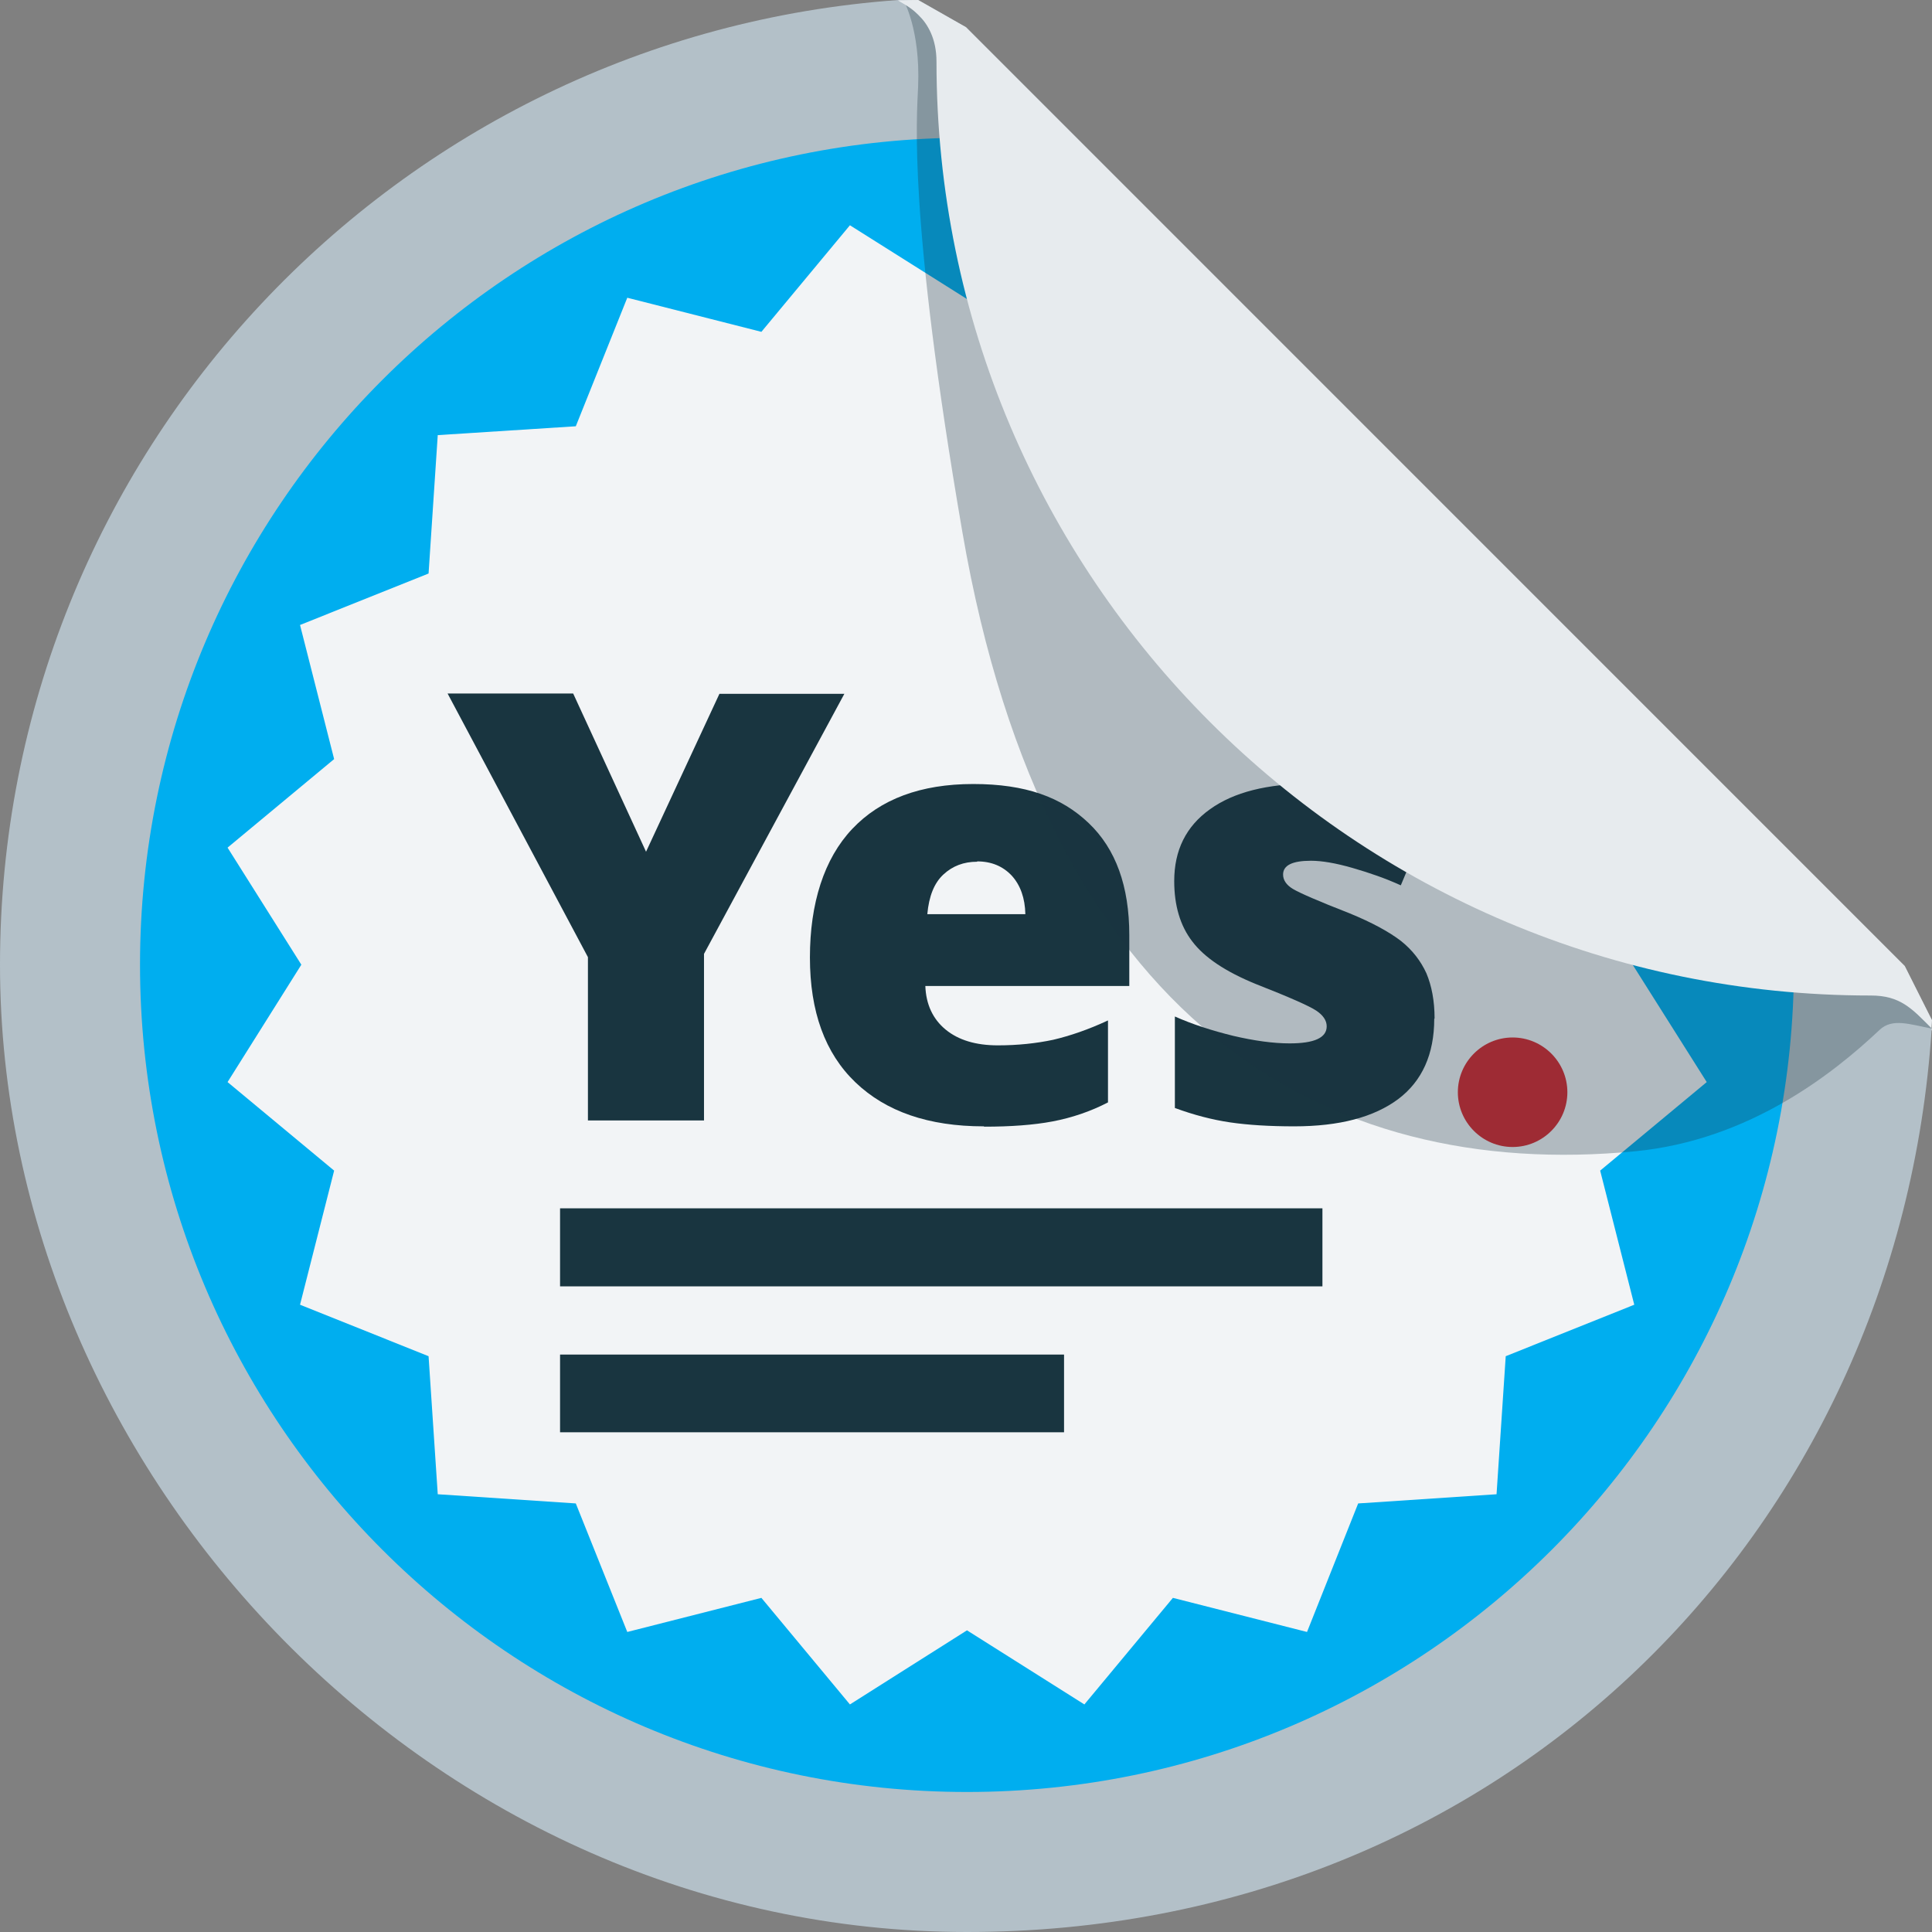
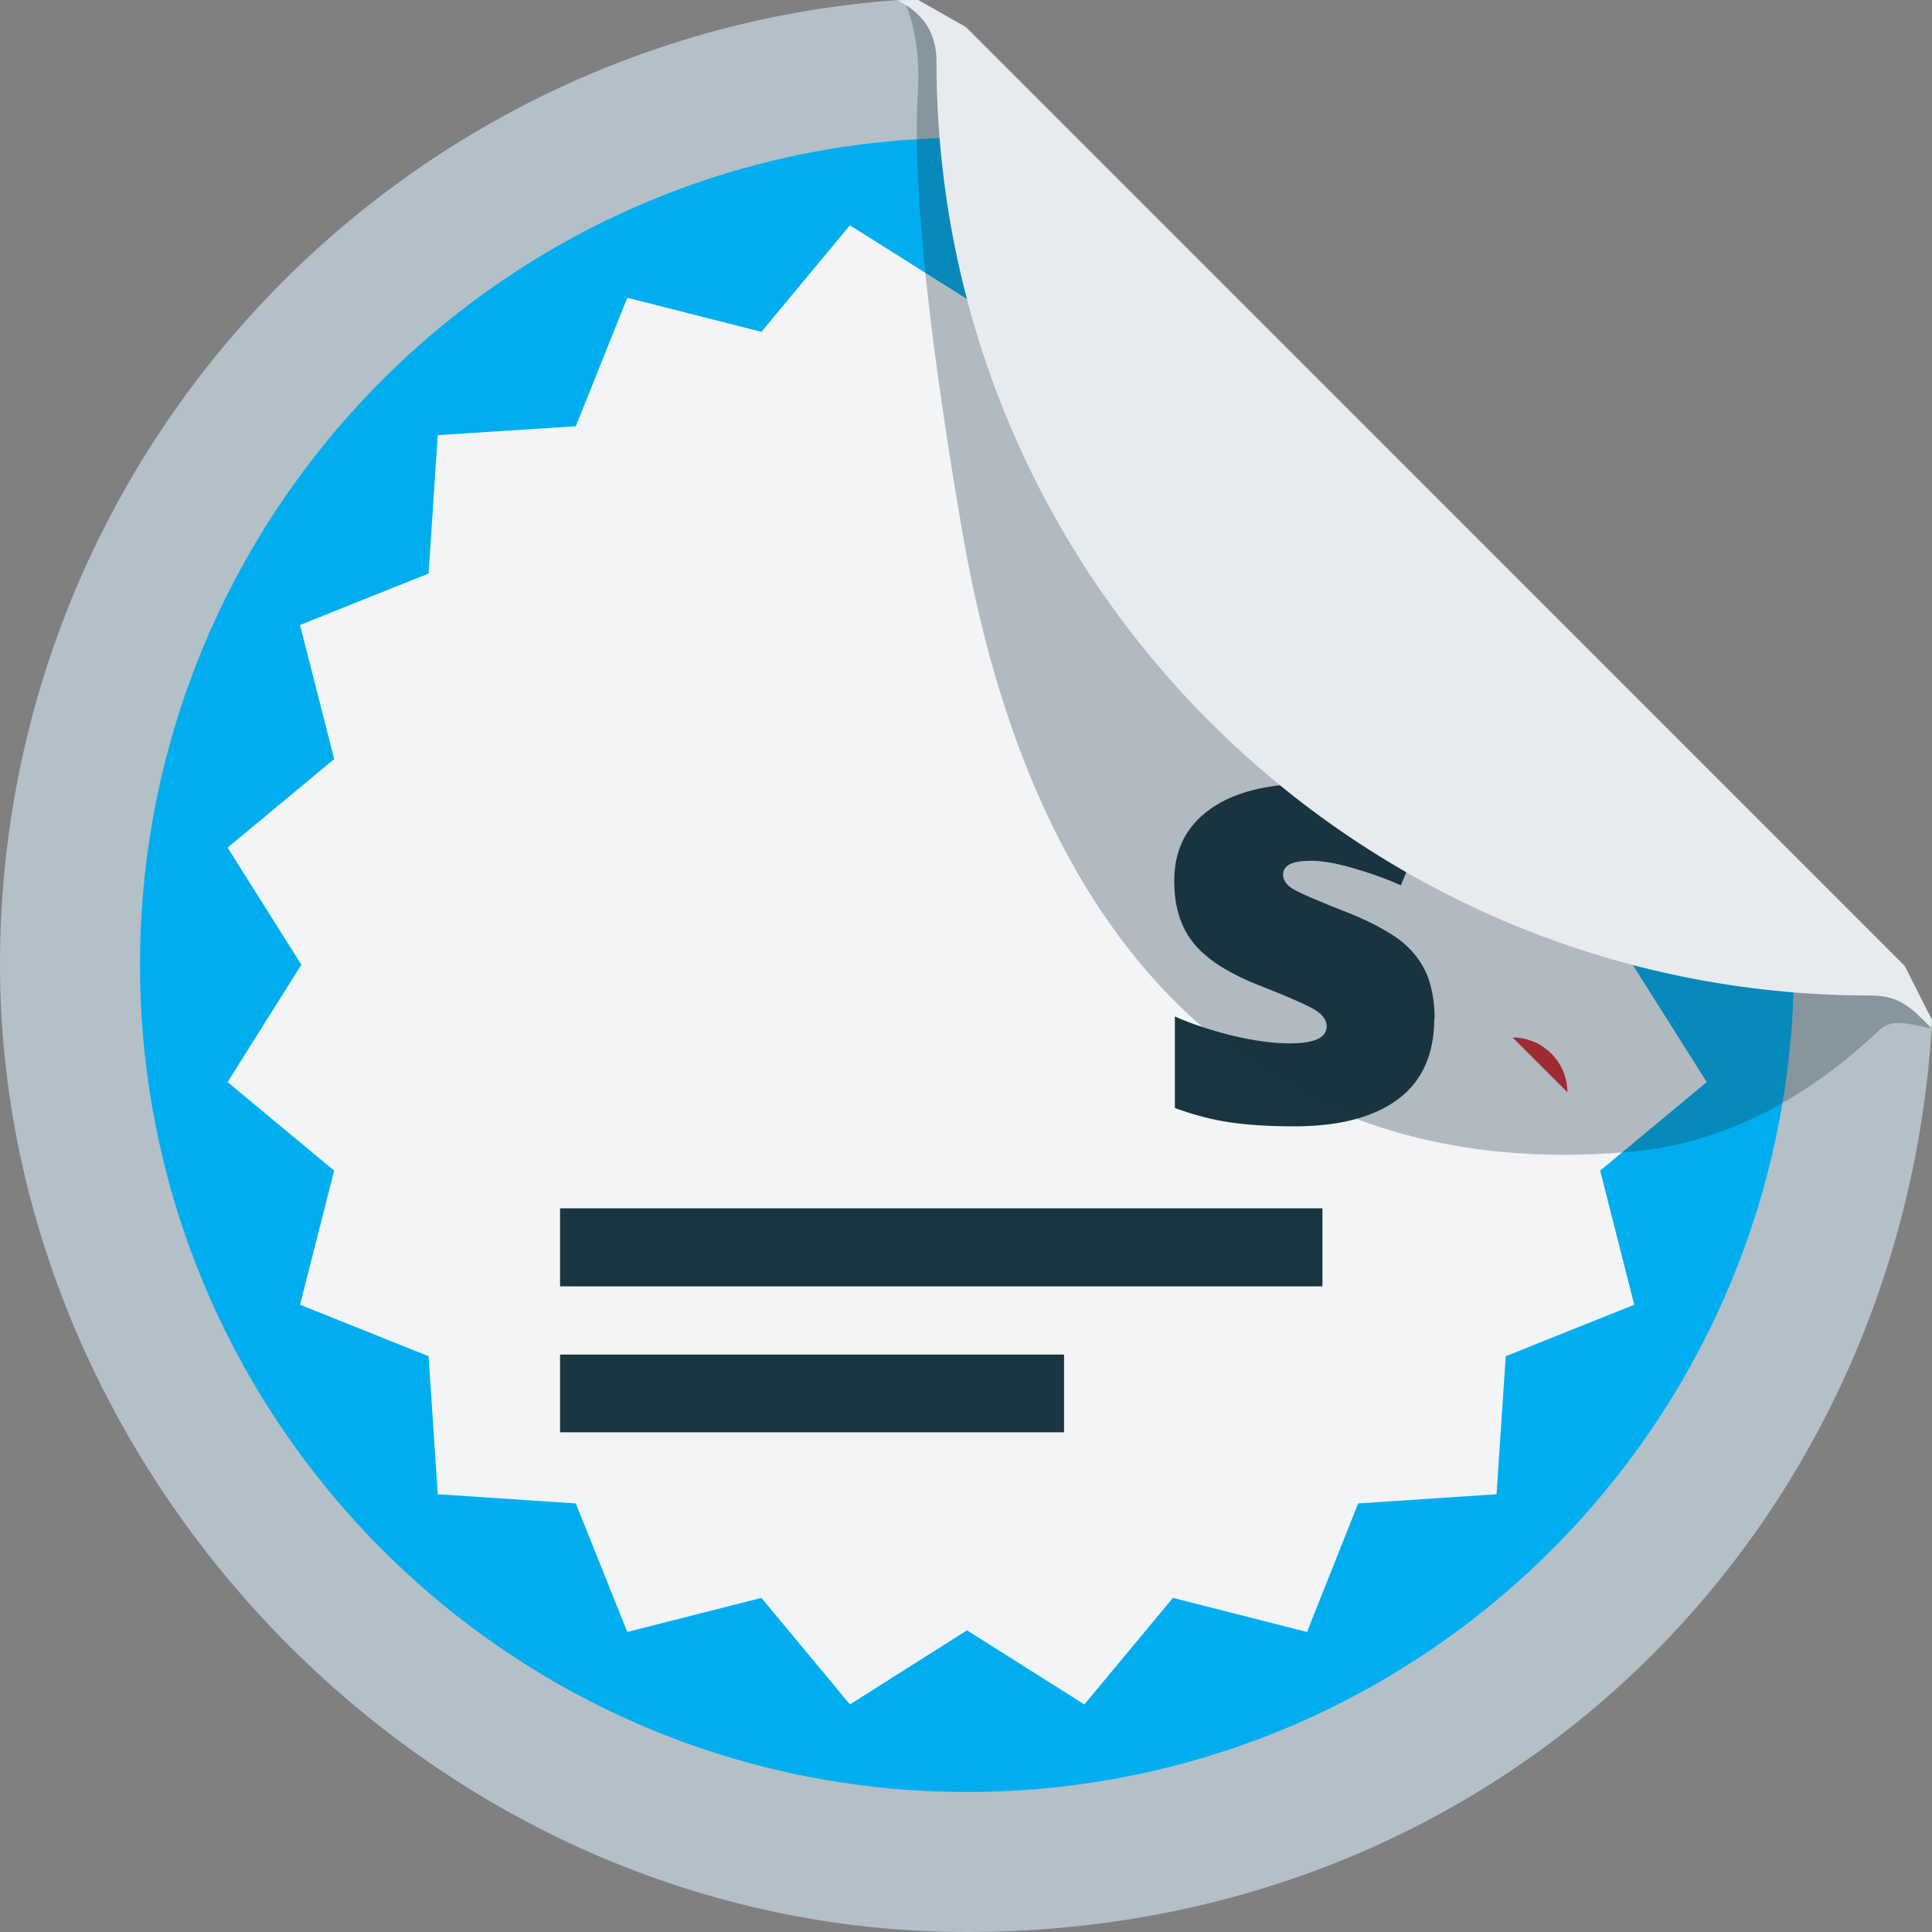
<svg xmlns="http://www.w3.org/2000/svg" id="Layer_2" viewBox="0 0 58.92 58.92">
  <rect x="0" y="0" width="58.92" height="58.92" fill="#808080" stroke="none" />
  <defs>
    <style>.cls-1{opacity:.3;}.cls-1,.cls-2{fill:#193540;}.cls-3{fill:#d7282f;}.cls-4{fill:#00aeef;}.cls-5{fill:#b3c0c8;}.cls-6{fill:#f2f4f6;}.cls-7{fill:#e7ebee;}</style>
  </defs>
  <g id="Layer_1-2">
    <g>
      <path class="cls-5" d="M58.9,31.35l-.21-.21c.07,.07,.14,.14,.21,.21,0-.05,0-.12,.01-.24l-.83-1.65L29.46,.83l-1.46-.83c-.14,0-.31,0-.44,0h0s-.08,0-.12,0c-.02,0-.04,0-.04,0h0C12.09,1.09,0,13.84,0,29.42s13.21,29.5,29.49,29.5,28.42-12.17,29.42-27.55c0,0,0-.01,0-.01h0ZM28.02,.46l-.02-.02,.02,.02Z" />
      <path class="cls-4" d="M29.49,4.2c.8,0,1.59,.04,2.37,.12l22.73,22.73c.07,.78,.12,1.58,.12,2.38,0,13.93-11.29,25.22-25.22,25.22S4.27,43.35,4.27,29.42,15.57,4.2,29.49,4.2Z" />
      <polygon class="cls-6" points="48.8 35.7 52.05 33 49.79 29.42 52.05 25.85 48.8 23.15 49.19 21.63 37.28 9.73 35.77 10.12 33.07 6.87 29.49 9.12 25.92 6.87 23.22 10.12 19.13 9.08 17.56 13 13.35 13.27 13.07 17.49 9.15 19.06 10.19 23.15 6.94 25.85 9.19 29.42 6.94 33 10.19 35.7 9.15 39.79 13.07 41.36 13.35 45.57 17.56 45.85 19.13 49.77 23.22 48.73 25.92 51.98 29.49 49.72 33.07 51.98 35.77 48.73 39.86 49.77 41.42 45.85 45.64 45.57 45.92 41.36 49.84 39.79 48.8 35.7" />
      <g>
-         <path class="cls-2" d="M19.7,25.98l2.24-4.82h3.81l-4.28,7.93v5.08h-3.54v-4.98l-4.28-8.04h3.83l2.22,4.82Z" />
-         <path class="cls-2" d="M30,34.35c-1.68,0-2.98-.45-3.91-1.34-.93-.89-1.39-2.16-1.39-3.81s.43-3.01,1.29-3.92c.86-.91,2.09-1.37,3.69-1.37s2.69,.4,3.52,1.19c.83,.79,1.24,1.93,1.24,3.42v1.55h-6.22c.02,.56,.23,1.01,.62,1.33,.39,.32,.92,.48,1.59,.48,.61,0,1.17-.06,1.69-.17,.51-.12,1.07-.31,1.67-.59v2.5c-.54,.28-1.11,.47-1.69,.58-.58,.11-1.28,.16-2.08,.16Zm-.2-8.07c-.41,0-.75,.13-1.03,.39-.28,.26-.44,.66-.49,1.21h2.99c-.01-.49-.15-.88-.41-1.17-.27-.29-.62-.44-1.06-.44Z" />
        <path class="cls-2" d="M43.74,31.07c0,1.08-.37,1.9-1.1,2.45-.74,.55-1.79,.83-3.17,.83-.75,0-1.4-.04-1.95-.12-.55-.08-1.12-.23-1.69-.44v-2.79c.54,.24,1.13,.43,1.78,.59,.64,.15,1.22,.23,1.72,.23,.75,0,1.13-.17,1.13-.52,0-.18-.11-.34-.32-.48-.21-.14-.82-.41-1.84-.81-.93-.38-1.57-.81-1.94-1.3-.37-.48-.55-1.1-.55-1.84,0-.94,.36-1.67,1.09-2.19,.72-.52,1.75-.78,3.07-.78,.66,0,1.29,.07,1.87,.22,.58,.15,1.19,.36,1.82,.64l-.94,2.24c-.46-.21-.95-.38-1.47-.53-.52-.15-.94-.22-1.27-.22-.57,0-.85,.14-.85,.42,0,.17,.1,.32,.3,.44,.2,.12,.77,.37,1.72,.74,.71,.29,1.23,.58,1.58,.85,.35,.28,.6,.61,.77,.98,.16,.38,.25,.84,.25,1.38Z" />
      </g>
      <g>
        <rect class="cls-2" x="17.08" y="36.85" width="23.25" height="2.38" />
        <rect class="cls-2" x="17.08" y="41.31" width="15.37" height="2.37" />
      </g>
-       <path class="cls-3" d="M47.8,33.31c0-.92-.75-1.67-1.67-1.67s-1.67,.75-1.67,1.67,.75,1.67,1.67,1.67,1.67-.75,1.67-1.67Z" />
+       <path class="cls-3" d="M47.8,33.31c0-.92-.75-1.67-1.67-1.67Z" />
      <path class="cls-1" d="M28,2.63c.07-1.74-.45-2.63-.45-2.63l31.37,31.37c-.68-.13-1.21-.33-1.6,.04-1.41,1.33-3.97,3.36-7.45,3.7-9.5,.92-17.95-3.96-20.52-18.88-1.66-9.64-1.39-12.64-1.35-13.6Z" />
      <path class="cls-7" d="M57.04,30.36c-15.73,0-28.48-12.75-28.48-28.48C28.56,.46,27.47,.11,27.39,.01c0,0,.36-.01,.61-.01l1.46,.83,28.63,28.63,.83,1.65c-.04,.52,0,.26,0,.26-.62-.62-.97-1.01-1.87-1.01Z" />
    </g>
  </g>
</svg>